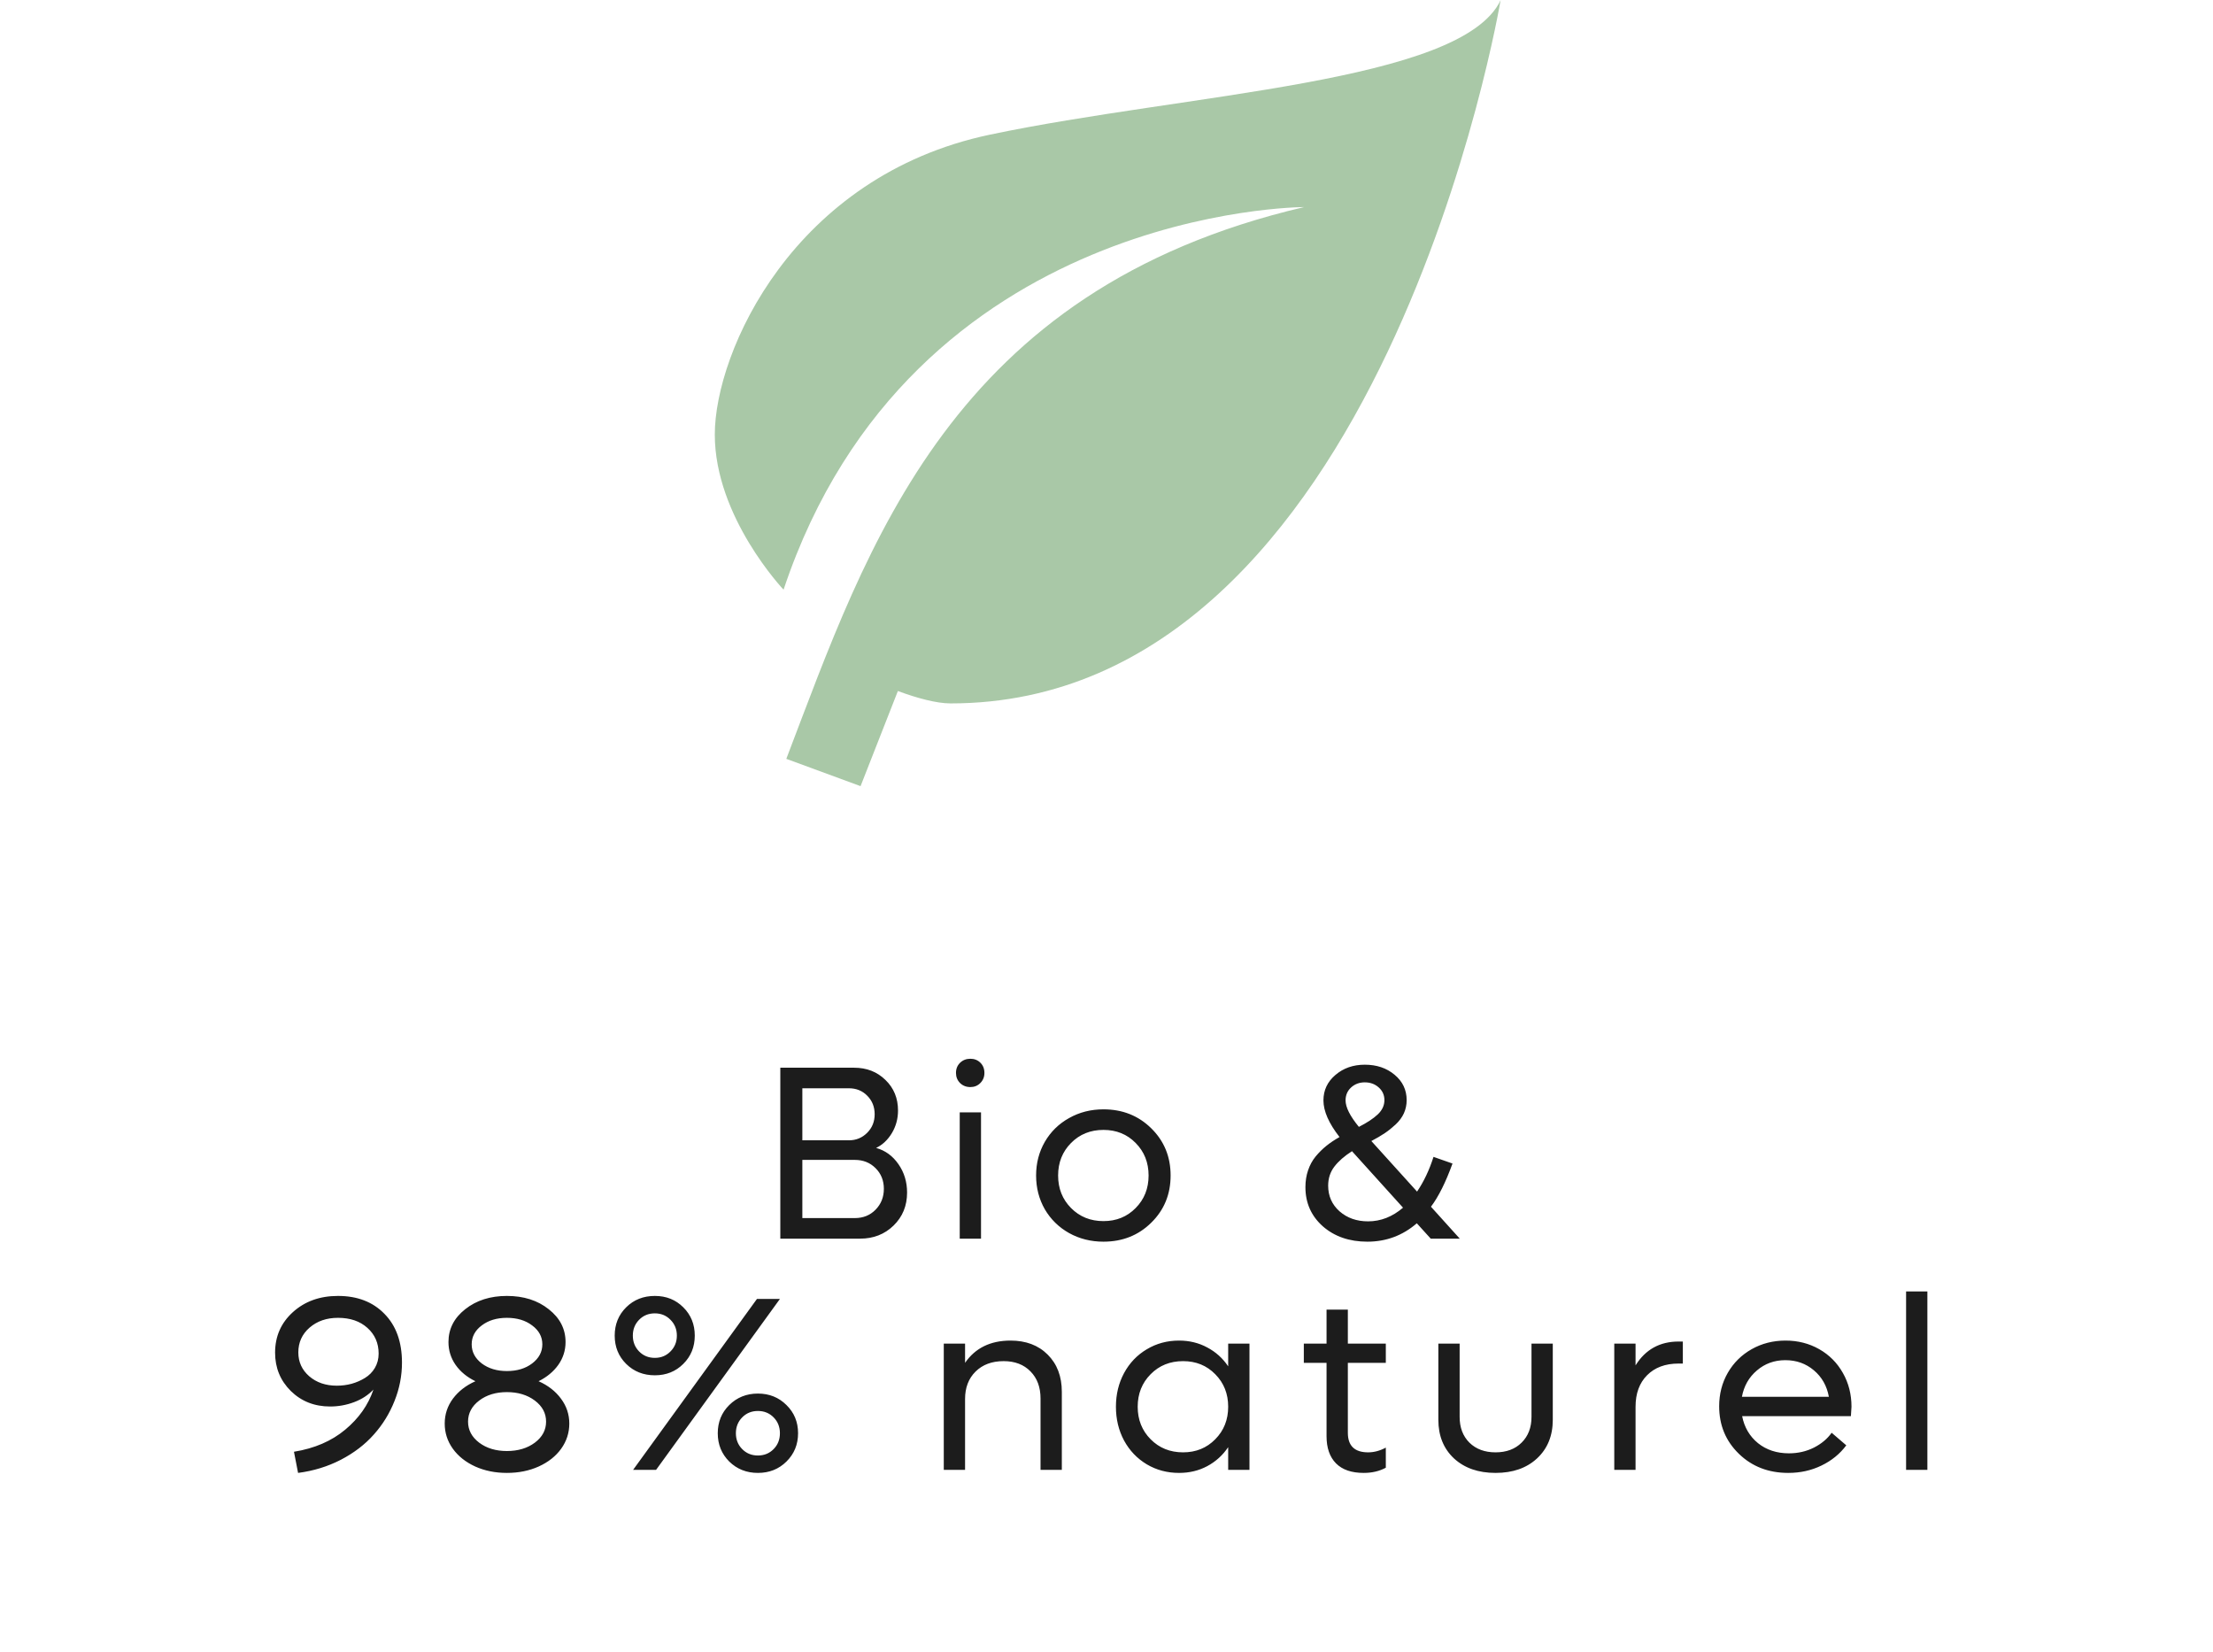
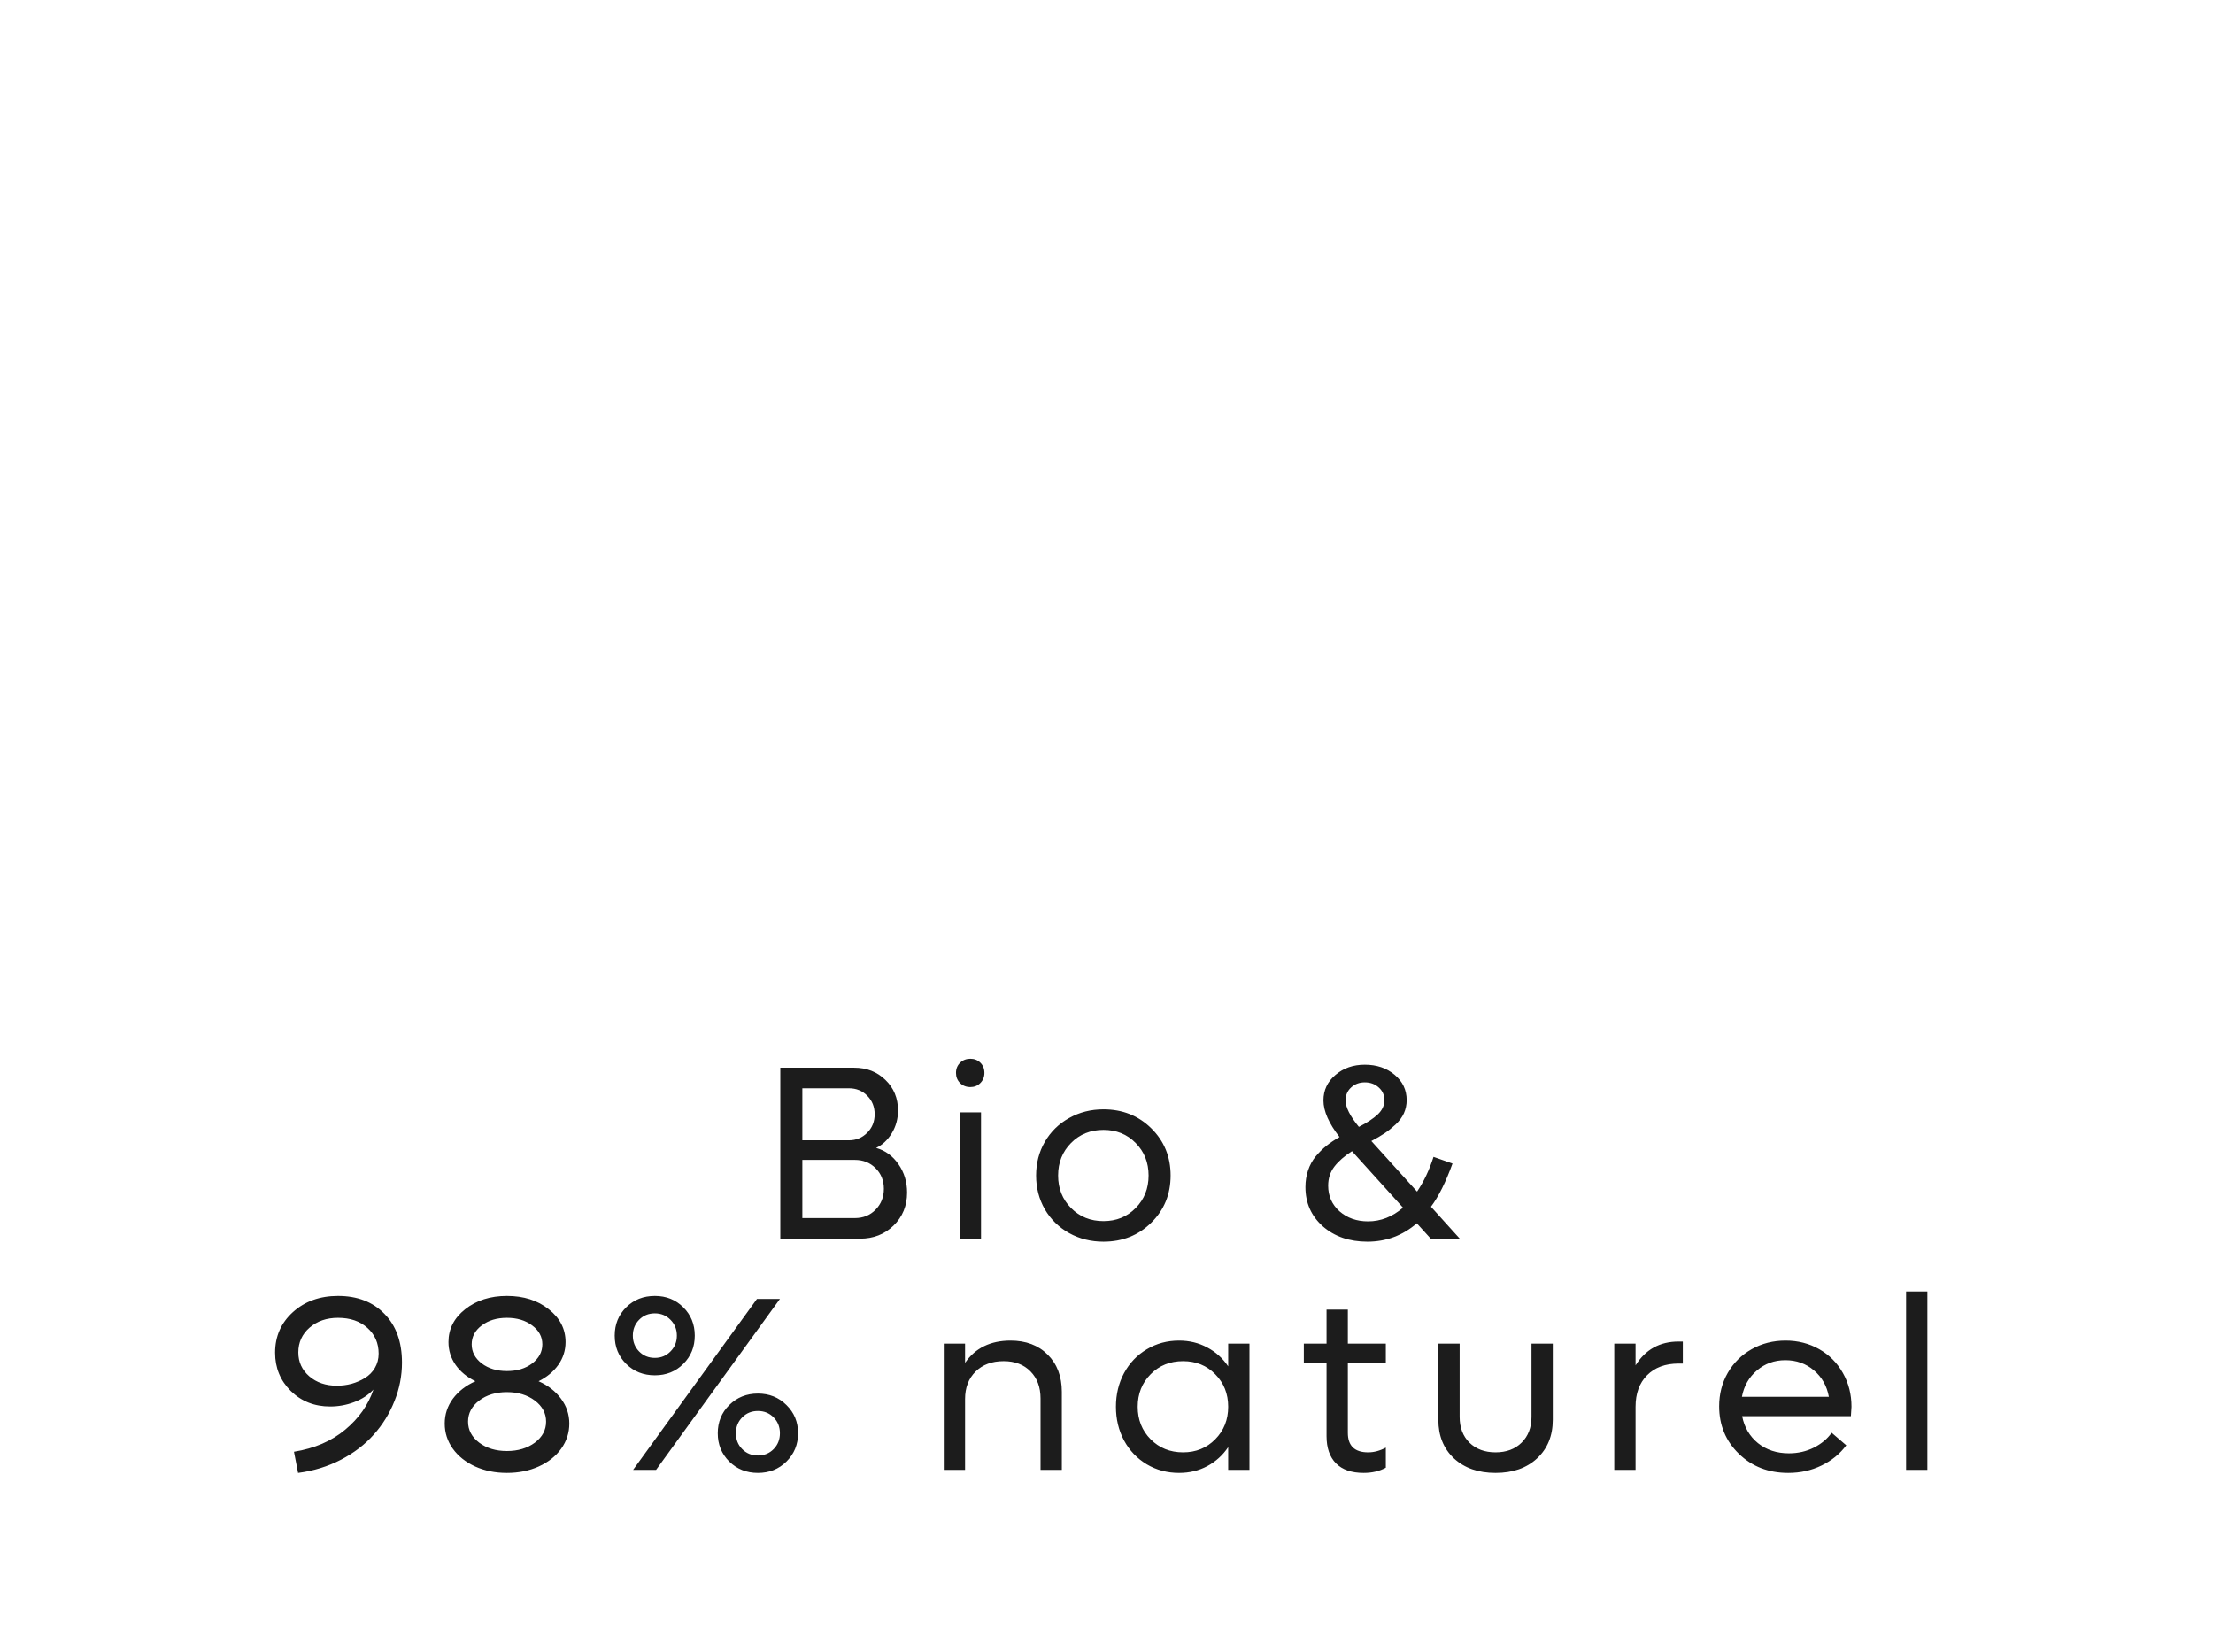
<svg xmlns="http://www.w3.org/2000/svg" width="134" height="100" viewBox="0 0 134 100" fill="none">
-   <path d="M78.967 12.537C57.556 17.545 52.56 32.996 47.612 45.943L52.108 47.596L54.368 41.836C55.51 42.262 56.7 42.587 57.556 42.587C83.725 42.587 90.862 0.016 90.862 0.016C88.483 5.024 71.83 5.65 59.935 8.154C48.04 10.659 43.282 21.302 43.282 26.31C43.282 31.318 47.446 35.701 47.446 35.701C55.177 12.537 78.967 12.537 78.967 12.537Z" fill="#A9C8A7" />
  <path d="M53.05 69.499C53.607 69.655 54.059 69.985 54.405 70.488C54.752 70.986 54.925 71.557 54.925 72.202C54.925 73.002 54.652 73.669 54.105 74.201C53.563 74.728 52.887 74.992 52.076 74.992H47.249V64.643H51.717C52.479 64.643 53.111 64.89 53.614 65.383C54.122 65.871 54.376 66.489 54.376 67.236C54.376 67.734 54.251 68.19 54.002 68.606C53.753 69.016 53.436 69.314 53.05 69.499ZM51.402 65.888H48.583V69.038H51.402C51.837 69.038 52.206 68.886 52.508 68.584C52.811 68.281 52.962 67.907 52.962 67.463C52.962 67.014 52.813 66.64 52.516 66.342C52.223 66.04 51.852 65.888 51.402 65.888ZM51.761 73.747C52.264 73.747 52.682 73.579 53.014 73.242C53.35 72.9 53.519 72.478 53.519 71.975C53.519 71.472 53.35 71.054 53.014 70.722C52.682 70.39 52.264 70.224 51.761 70.224H48.583V73.747H51.761ZM58.758 65.815C58.509 65.815 58.301 65.734 58.135 65.573C57.969 65.407 57.886 65.202 57.886 64.958C57.886 64.709 57.969 64.504 58.135 64.343C58.301 64.182 58.509 64.101 58.758 64.101C59.002 64.101 59.205 64.182 59.366 64.343C59.527 64.504 59.608 64.709 59.608 64.958C59.608 65.202 59.524 65.407 59.358 65.573C59.197 65.734 58.997 65.815 58.758 65.815ZM58.113 74.992V67.346H59.402V74.992H58.113ZM66.817 75.175C66.055 75.175 65.362 75.002 64.737 74.655C64.112 74.304 63.621 73.823 63.264 73.212C62.913 72.597 62.737 71.916 62.737 71.169C62.737 70.422 62.913 69.743 63.264 69.133C63.621 68.518 64.112 68.037 64.737 67.69C65.362 67.338 66.055 67.163 66.817 67.163C67.969 67.163 68.933 67.546 69.71 68.312C70.491 69.079 70.882 70.031 70.882 71.169C70.882 72.307 70.491 73.259 69.71 74.025C68.933 74.792 67.969 75.175 66.817 75.175ZM66.817 73.93C67.598 73.93 68.247 73.666 68.765 73.139C69.287 72.612 69.549 71.955 69.549 71.169C69.549 70.383 69.287 69.726 68.765 69.199C68.247 68.671 67.598 68.408 66.817 68.408C66.03 68.408 65.376 68.671 64.854 69.199C64.331 69.726 64.07 70.383 64.07 71.169C64.07 71.955 64.331 72.612 64.854 73.139C65.376 73.666 66.03 73.93 66.817 73.93ZM88.391 74.992H86.633L85.79 74.062C84.931 74.804 83.932 75.175 82.795 75.175C81.706 75.175 80.807 74.865 80.099 74.245C79.396 73.62 79.045 72.829 79.045 71.872C79.045 71.506 79.099 71.166 79.206 70.854C79.313 70.537 79.467 70.256 79.667 70.012C79.872 69.768 80.087 69.555 80.312 69.374C80.541 69.189 80.807 69.011 81.11 68.84C80.461 68.01 80.136 67.27 80.136 66.621C80.136 66.005 80.378 65.493 80.861 65.082C81.345 64.668 81.938 64.46 82.641 64.46C83.359 64.46 83.959 64.663 84.443 65.068C84.931 65.473 85.175 65.986 85.175 66.606C85.175 66.889 85.119 67.155 85.007 67.404C84.894 67.648 84.728 67.873 84.509 68.078C84.294 68.278 84.074 68.454 83.849 68.606C83.625 68.757 83.354 68.915 83.037 69.082L85.805 72.143C86.215 71.538 86.547 70.837 86.801 70.041L87.951 70.444C87.541 71.577 87.106 72.448 86.647 73.059L88.391 74.992ZM82.641 65.529C82.314 65.529 82.038 65.632 81.813 65.837C81.589 66.042 81.476 66.303 81.476 66.621C81.476 67.036 81.745 67.57 82.282 68.225C82.78 67.971 83.161 67.719 83.425 67.47C83.693 67.216 83.828 66.928 83.828 66.606C83.828 66.298 83.713 66.042 83.483 65.837C83.254 65.632 82.973 65.529 82.641 65.529ZM82.839 73.945C83.605 73.945 84.311 73.669 84.955 73.117L81.865 69.697C81.406 69.99 81.049 70.302 80.795 70.634C80.546 70.961 80.422 71.345 80.422 71.784C80.422 72.409 80.651 72.927 81.11 73.337C81.574 73.742 82.15 73.945 82.839 73.945ZM20.466 78.46C21.638 78.46 22.575 78.821 23.279 79.544C23.986 80.262 24.34 81.246 24.34 82.496C24.34 83.296 24.189 84.073 23.886 84.825C23.588 85.577 23.171 86.253 22.634 86.853C22.102 87.454 21.438 87.962 20.642 88.377C19.851 88.787 18.986 89.053 18.049 89.175L17.8 87.894C19.04 87.693 20.073 87.249 20.898 86.561C21.728 85.872 22.299 85.061 22.612 84.129C22.299 84.461 21.909 84.715 21.44 84.891C20.976 85.066 20.493 85.154 19.99 85.154C19.043 85.154 18.249 84.842 17.61 84.217C16.975 83.587 16.657 82.813 16.657 81.895C16.657 80.909 17.016 80.091 17.734 79.441C18.457 78.787 19.367 78.46 20.466 78.46ZM20.393 83.894C20.7 83.894 21.001 83.856 21.294 83.777C21.587 83.694 21.855 83.577 22.099 83.426C22.348 83.274 22.549 83.072 22.7 82.818C22.851 82.559 22.927 82.271 22.927 81.954C22.927 81.319 22.7 80.799 22.246 80.394C21.797 79.988 21.203 79.786 20.466 79.786C19.777 79.786 19.204 79.983 18.745 80.379C18.291 80.774 18.064 81.275 18.064 81.88C18.064 82.457 18.283 82.938 18.723 83.323C19.167 83.704 19.724 83.894 20.393 83.894ZM32.612 83.624C33.183 83.877 33.635 84.229 33.967 84.678C34.303 85.127 34.472 85.63 34.472 86.187C34.472 86.744 34.308 87.251 33.981 87.71C33.654 88.165 33.2 88.523 32.619 88.787C32.043 89.046 31.401 89.175 30.693 89.175C29.989 89.175 29.35 89.046 28.774 88.787C28.198 88.523 27.746 88.165 27.419 87.71C27.091 87.251 26.928 86.744 26.928 86.187C26.928 85.63 27.094 85.127 27.426 84.678C27.763 84.229 28.217 83.877 28.788 83.624C28.28 83.379 27.88 83.05 27.587 82.635C27.299 82.22 27.155 81.758 27.155 81.251C27.155 80.46 27.492 79.798 28.166 79.266C28.845 78.728 29.687 78.46 30.693 78.46C31.708 78.46 32.553 78.728 33.227 79.266C33.906 79.798 34.245 80.46 34.245 81.251C34.245 81.758 34.098 82.22 33.805 82.635C33.512 83.045 33.114 83.374 32.612 83.624ZM30.693 79.786C30.082 79.786 29.574 79.939 29.169 80.247C28.764 80.55 28.561 80.931 28.561 81.39C28.561 81.849 28.764 82.234 29.169 82.547C29.579 82.855 30.087 83.008 30.693 83.008C31.308 83.008 31.818 82.855 32.223 82.547C32.633 82.234 32.839 81.849 32.839 81.39C32.839 80.931 32.633 80.55 32.223 80.247C31.818 79.939 31.308 79.786 30.693 79.786ZM30.693 87.85C31.366 87.85 31.93 87.681 32.385 87.344C32.839 87.002 33.066 86.578 33.066 86.07C33.066 85.562 32.839 85.137 32.385 84.795C31.93 84.454 31.366 84.283 30.693 84.283C30.024 84.283 29.465 84.454 29.015 84.795C28.566 85.137 28.341 85.562 28.341 86.07C28.341 86.578 28.566 87.002 29.015 87.344C29.465 87.681 30.024 87.85 30.693 87.85ZM39.652 83.265C38.959 83.265 38.38 83.035 37.916 82.576C37.453 82.117 37.221 81.546 37.221 80.862C37.221 80.179 37.453 79.607 37.916 79.148C38.38 78.689 38.959 78.46 39.652 78.46C40.341 78.46 40.914 78.689 41.373 79.148C41.837 79.607 42.069 80.179 42.069 80.862C42.069 81.546 41.837 82.117 41.373 82.576C40.914 83.035 40.341 83.265 39.652 83.265ZM38.334 88.992L45.834 78.643H47.225L39.725 88.992H38.334ZM39.652 82.21C40.028 82.21 40.343 82.081 40.597 81.822C40.856 81.563 40.985 81.243 40.985 80.862C40.985 80.481 40.856 80.162 40.597 79.903C40.343 79.644 40.028 79.515 39.652 79.515C39.271 79.515 38.954 79.644 38.7 79.903C38.446 80.162 38.319 80.481 38.319 80.862C38.319 81.243 38.446 81.563 38.7 81.822C38.954 82.081 39.271 82.21 39.652 82.21ZM47.621 88.487C47.157 88.946 46.581 89.175 45.892 89.175C45.204 89.175 44.625 88.946 44.157 88.487C43.693 88.023 43.461 87.452 43.461 86.773C43.461 86.094 43.693 85.525 44.157 85.066C44.625 84.603 45.204 84.371 45.892 84.371C46.581 84.371 47.157 84.603 47.621 85.066C48.09 85.525 48.324 86.094 48.324 86.773C48.324 87.452 48.09 88.023 47.621 88.487ZM44.94 87.732C45.194 87.991 45.512 88.121 45.892 88.121C46.273 88.121 46.591 87.991 46.845 87.732C47.099 87.474 47.225 87.154 47.225 86.773C47.225 86.392 47.099 86.072 46.845 85.814C46.591 85.555 46.273 85.425 45.892 85.425C45.512 85.425 45.194 85.555 44.94 85.814C44.686 86.072 44.559 86.392 44.559 86.773C44.559 87.154 44.686 87.474 44.94 87.732ZM61.19 81.163C62.122 81.163 62.872 81.446 63.438 82.012C64.009 82.579 64.295 83.331 64.295 84.268V88.992H63.006V84.671C63.006 83.987 62.803 83.44 62.398 83.03C61.993 82.615 61.451 82.408 60.772 82.408C60.064 82.408 59.498 82.618 59.073 83.038C58.648 83.457 58.436 84.012 58.436 84.7V88.992H57.147V81.346H58.436V82.51C59.056 81.612 59.974 81.163 61.19 81.163ZM74.368 81.346H75.657V88.992H74.368V87.615C74.041 88.103 73.618 88.487 73.101 88.765C72.588 89.039 72.019 89.175 71.394 89.175C70.676 89.175 70.025 89.002 69.439 88.655C68.853 88.304 68.394 87.823 68.062 87.212C67.734 86.597 67.571 85.916 67.571 85.169C67.571 84.422 67.734 83.743 68.062 83.133C68.394 82.518 68.853 82.037 69.439 81.69C70.025 81.338 70.676 81.163 71.394 81.163C72.019 81.163 72.588 81.302 73.101 81.58C73.618 81.853 74.041 82.234 74.368 82.723V81.346ZM71.636 87.93C72.417 87.93 73.067 87.666 73.584 87.139C74.107 86.612 74.368 85.955 74.368 85.169C74.368 84.383 74.107 83.726 73.584 83.199C73.067 82.671 72.417 82.408 71.636 82.408C70.85 82.408 70.195 82.671 69.673 83.199C69.15 83.726 68.889 84.383 68.889 85.169C68.889 85.955 69.15 86.612 69.673 87.139C70.195 87.666 70.85 87.93 71.636 87.93ZM83.913 82.51H81.614V86.744C81.614 87.535 82.024 87.93 82.844 87.93C83.2 87.93 83.557 87.835 83.913 87.644V88.86C83.528 89.07 83.081 89.175 82.573 89.175C81.836 89.175 81.277 88.982 80.896 88.597C80.515 88.211 80.324 87.662 80.324 86.949V82.51H78.948V81.346H80.324V79.288H81.614V81.346H83.913V82.51ZM93.071 88.296C92.441 88.882 91.603 89.175 90.558 89.175C89.513 89.175 88.674 88.882 88.039 88.296C87.409 87.706 87.094 86.927 87.094 85.96V81.346H88.383V85.784C88.383 86.429 88.581 86.949 88.976 87.344C89.377 87.735 89.904 87.93 90.558 87.93C91.213 87.93 91.738 87.735 92.133 87.344C92.534 86.949 92.734 86.429 92.734 85.784V81.346H94.023V85.96C94.023 86.927 93.705 87.706 93.071 88.296ZM101.642 81.221H101.898V82.554H101.642C100.836 82.554 100.199 82.791 99.73 83.265C99.266 83.733 99.035 84.368 99.035 85.169V88.992H97.746V81.346H99.035V82.664C99.635 81.702 100.504 81.221 101.642 81.221ZM112.11 85.169C112.11 85.242 112.098 85.433 112.074 85.74H105.489C105.621 86.414 105.941 86.959 106.449 87.374C106.961 87.784 107.586 87.989 108.324 87.989C108.871 87.989 109.374 87.874 109.833 87.644C110.292 87.41 110.65 87.11 110.909 86.744L111.795 87.505C111.41 88.023 110.909 88.431 110.294 88.728C109.684 89.026 109.012 89.175 108.28 89.175C107.084 89.175 106.087 88.79 105.292 88.018C104.496 87.247 104.098 86.287 104.098 85.14C104.098 84.397 104.271 83.724 104.618 83.118C104.969 82.508 105.453 82.029 106.068 81.683C106.683 81.336 107.367 81.163 108.119 81.163C108.866 81.163 109.544 81.336 110.155 81.683C110.765 82.029 111.244 82.51 111.59 83.126C111.937 83.736 112.11 84.417 112.11 85.169ZM108.104 82.349C107.44 82.349 106.866 82.557 106.383 82.972C105.899 83.382 105.597 83.914 105.475 84.568H110.741C110.619 83.904 110.316 83.37 109.833 82.964C109.349 82.554 108.773 82.349 108.104 82.349ZM115.416 88.992V78.189H116.705V88.992H115.416Z" fill="#1C1C1C" />
</svg>